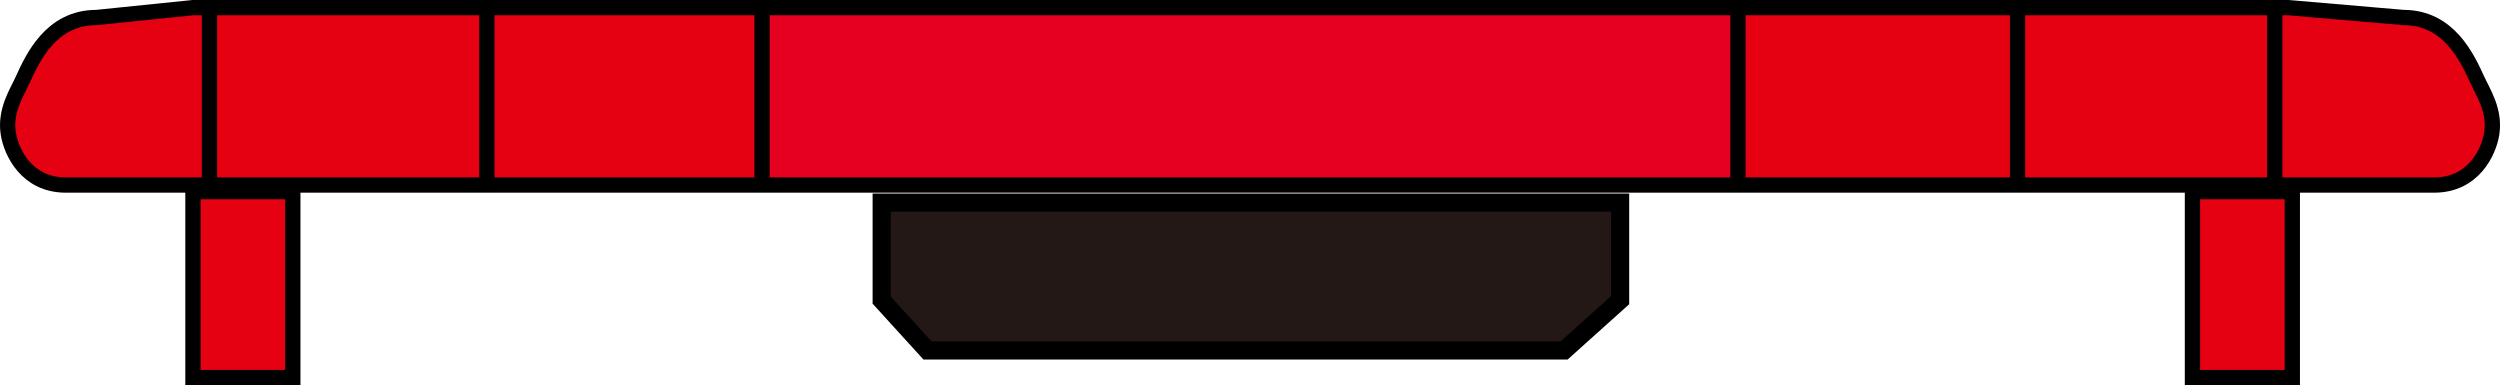
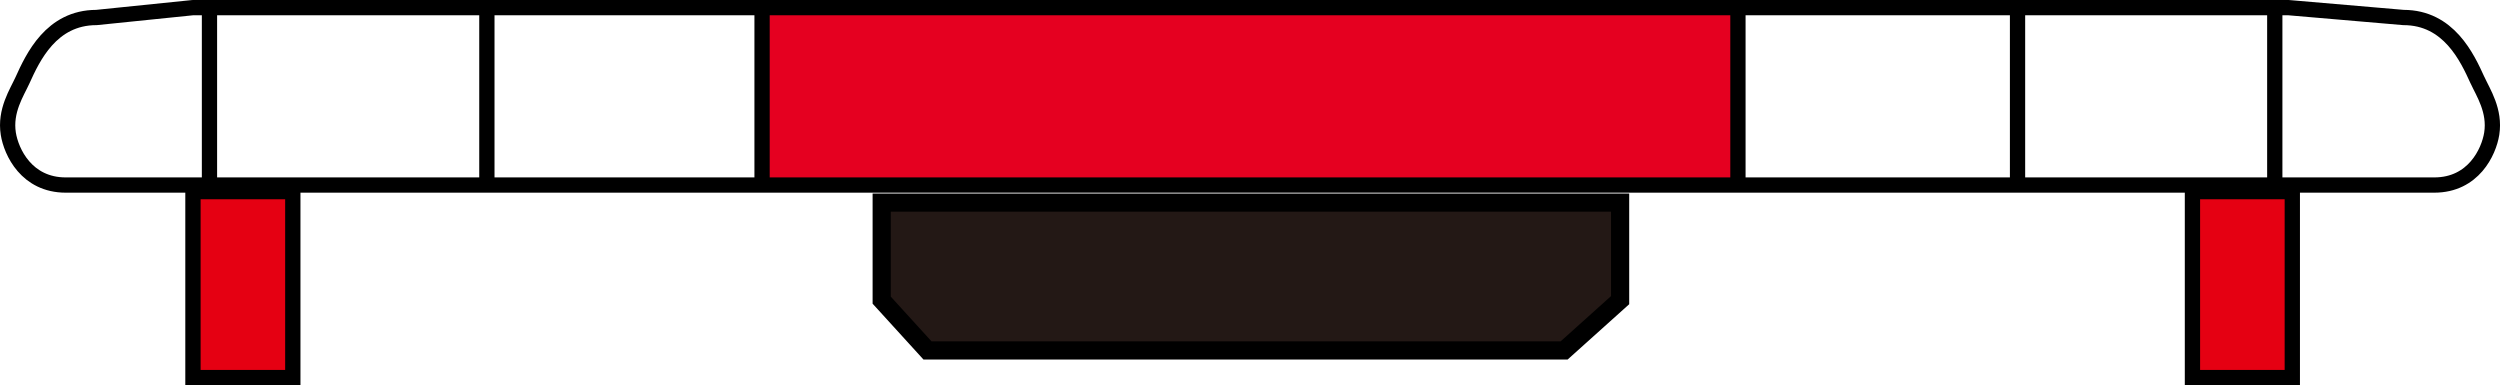
<svg xmlns="http://www.w3.org/2000/svg" id="_レイヤー_1" data-name="レイヤー_1" width="25.367mm" height="3.909mm" version="1.1" viewBox="0 0 71.907 11.08">
-   <path d="M71.261,2.31c-.297-.653-.826-1.807-2.13-1.807l-3.299-.283H5.54l-2.765.283C1.471.503.942,1.657.646,2.31c-.16.351-.512.875-.407,1.536.084.527.527,1.476,1.652,1.476h68.126c1.125,0,1.568-.95,1.652-1.476.105-.661-.247-1.185-.407-1.536Z" fill="#e50012" />
  <rect x="5.55" y="5.511" width="2.872" height="5.349" fill="#e50012" stroke="#000" stroke-width=".44" />
  <rect x="63.061" y="5.511" width="2.872" height="5.349" fill="#e50012" stroke="#000" stroke-width=".44" />
  <polygon points="21.919 5.313 21.919 .238 49.988 .228 49.988 5.313 21.919 5.313" fill="#e50020" />
  <line x1="21.919" y1="5.313" x2="21.919" y2=".238" fill="none" stroke="#000" stroke-width=".439" />
  <line x1="14.004" y1="5.313" x2="14.004" y2=".238" fill="none" stroke="#000" stroke-width=".439" />
  <line x1="6.025" y1="5.313" x2="6.025" y2=".238" fill="none" stroke="#000" stroke-width=".439" />
  <line x1="49.988" y1=".302" x2="49.988" y2="5.313" fill="none" stroke="#000" stroke-width=".439" />
  <line x1="58.03" y1=".302" x2="58.03" y2="5.313" fill="none" stroke="#000" stroke-width=".439" />
  <line x1="65.429" y1=".302" x2="65.429" y2="5.313" fill="none" stroke="#000" stroke-width=".439" />
  <polygon points="46.599 8.633 44.989 10.079 26.677 10.079 25.36 8.633 25.36 5.827 46.599 5.827 46.599 8.633" fill="#231815" stroke="#000" stroke-width=".523" />
  <path d="M71.261,2.31c-.297-.653-.826-1.807-2.13-1.807l-3.299-.283H5.54l-2.765.283C1.471.503.942,1.657.646,2.31c-.16.351-.512.875-.407,1.536.084.527.527,1.476,1.652,1.476h68.126c1.125,0,1.568-.95,1.652-1.476.105-.661-.247-1.185-.407-1.536Z" fill="none" stroke="#000" stroke-linejoin="round" stroke-width=".439" />
</svg>